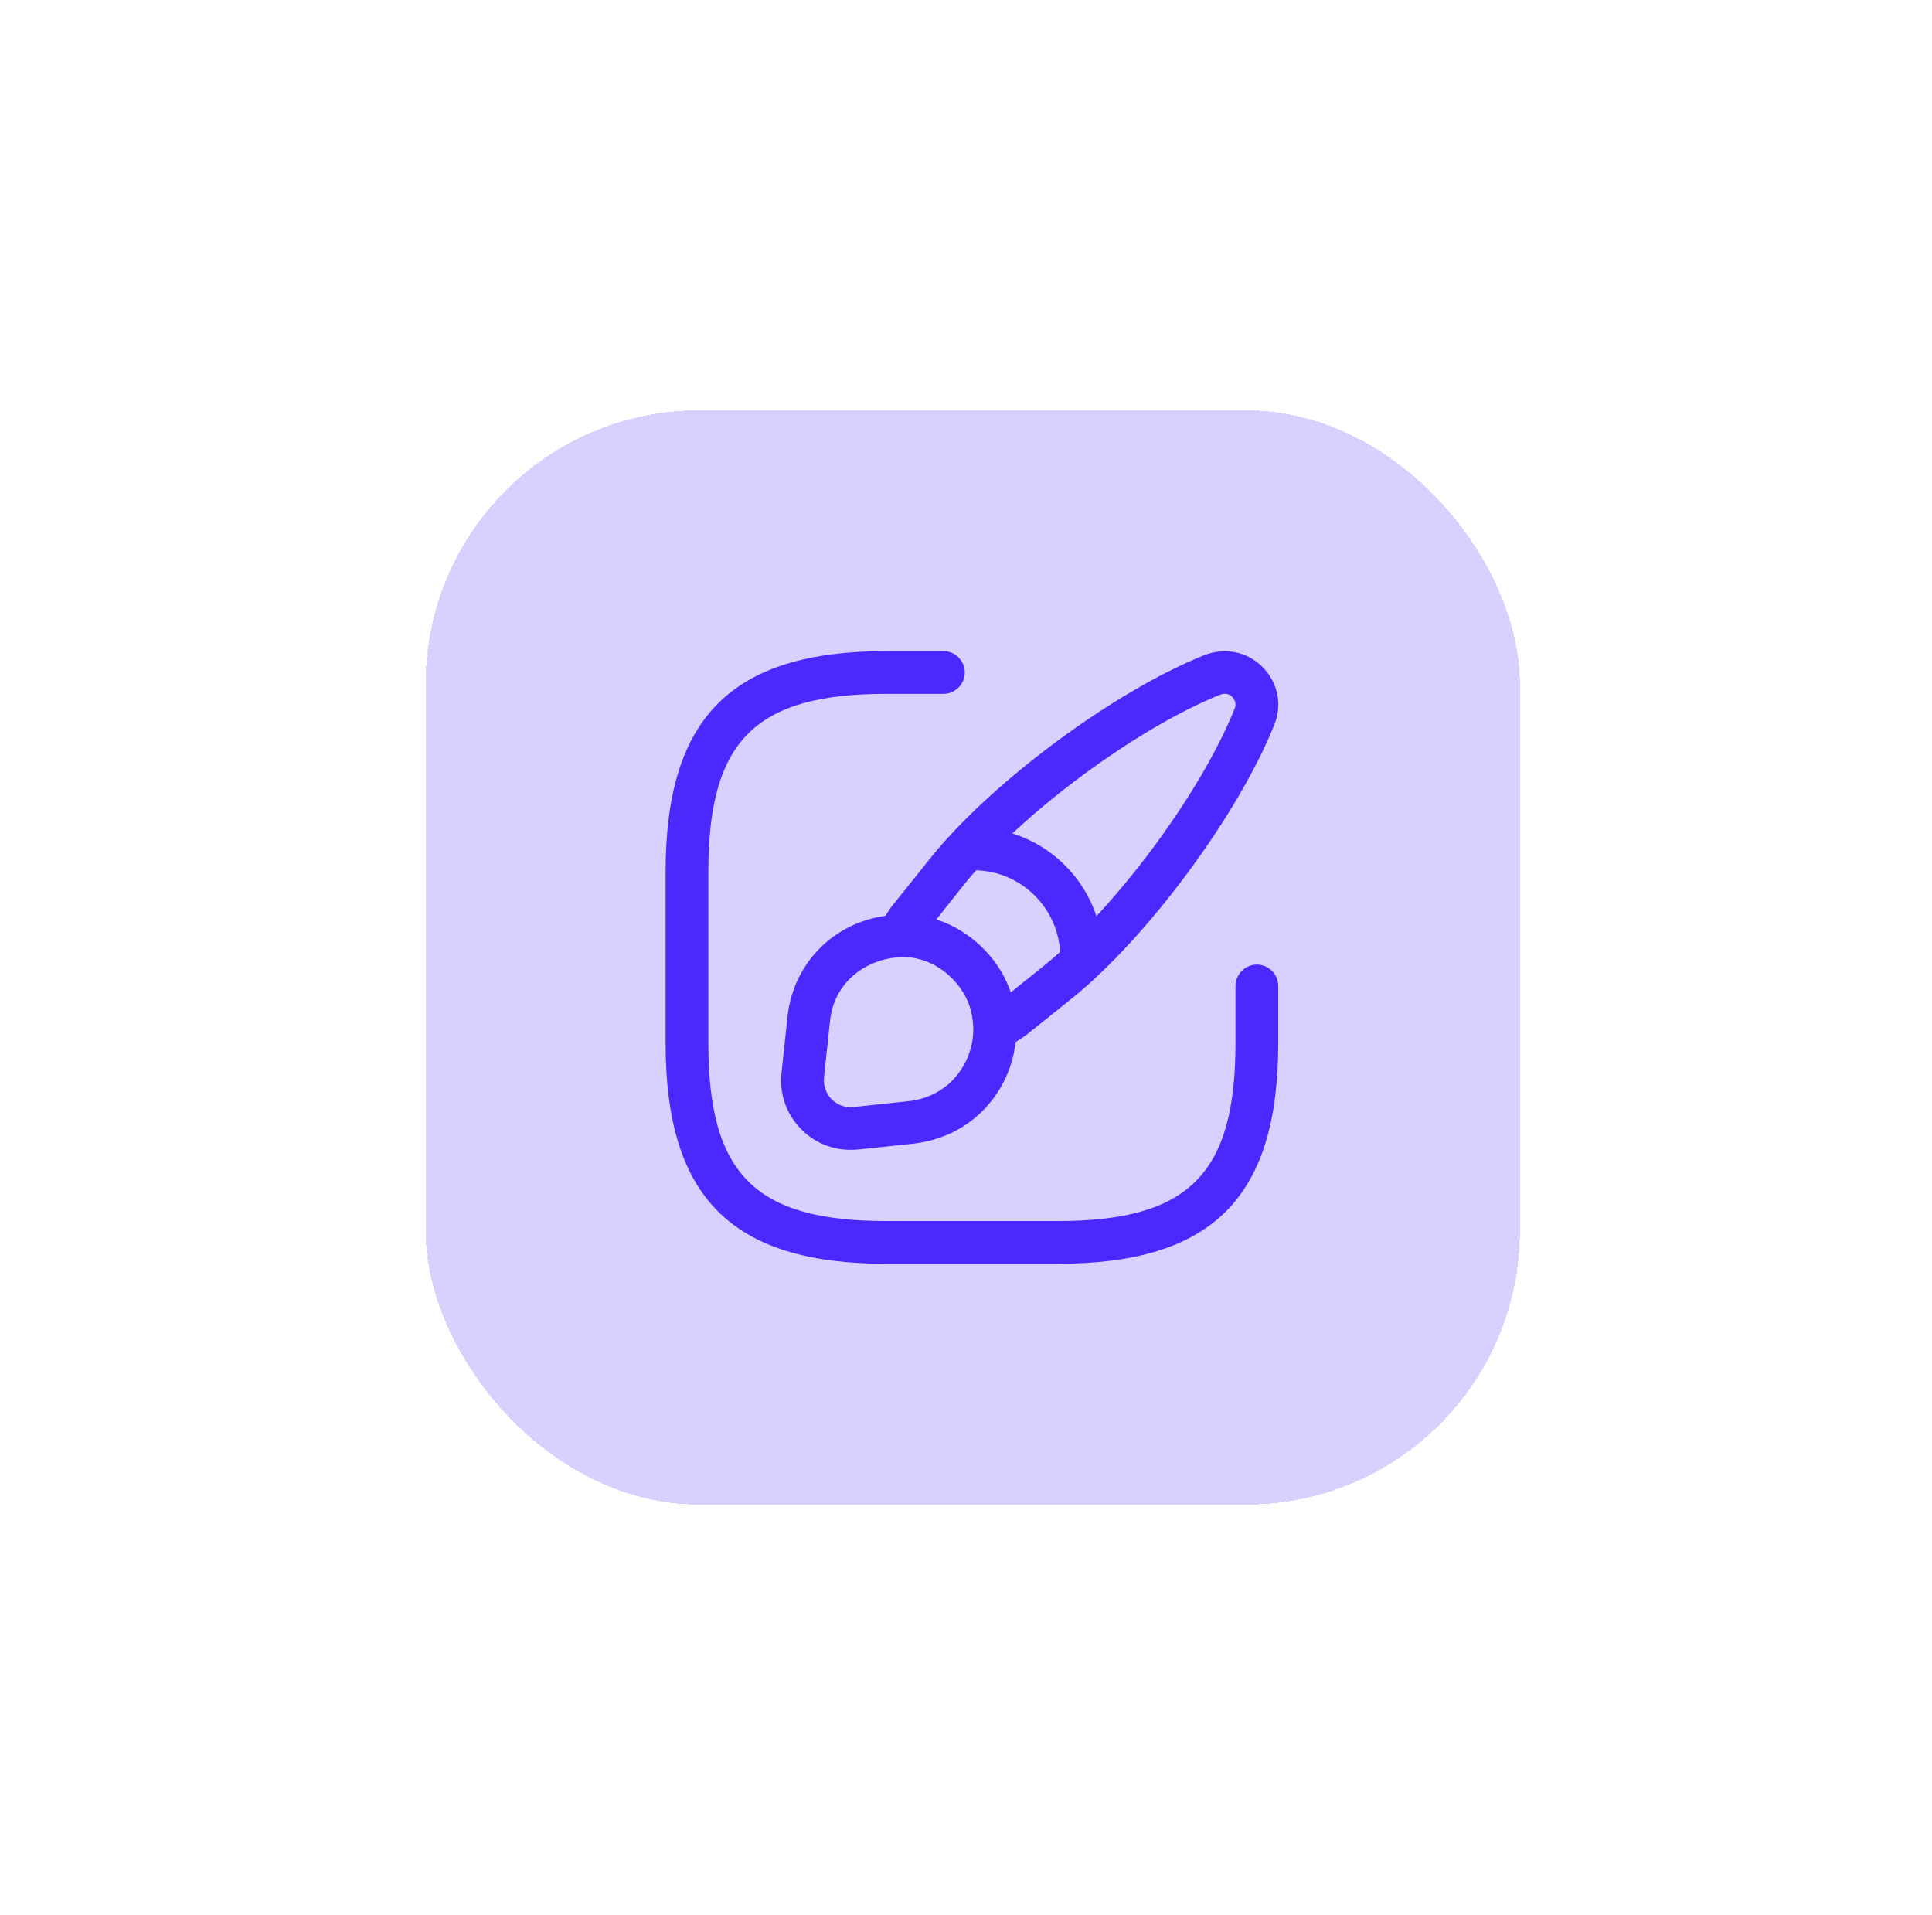
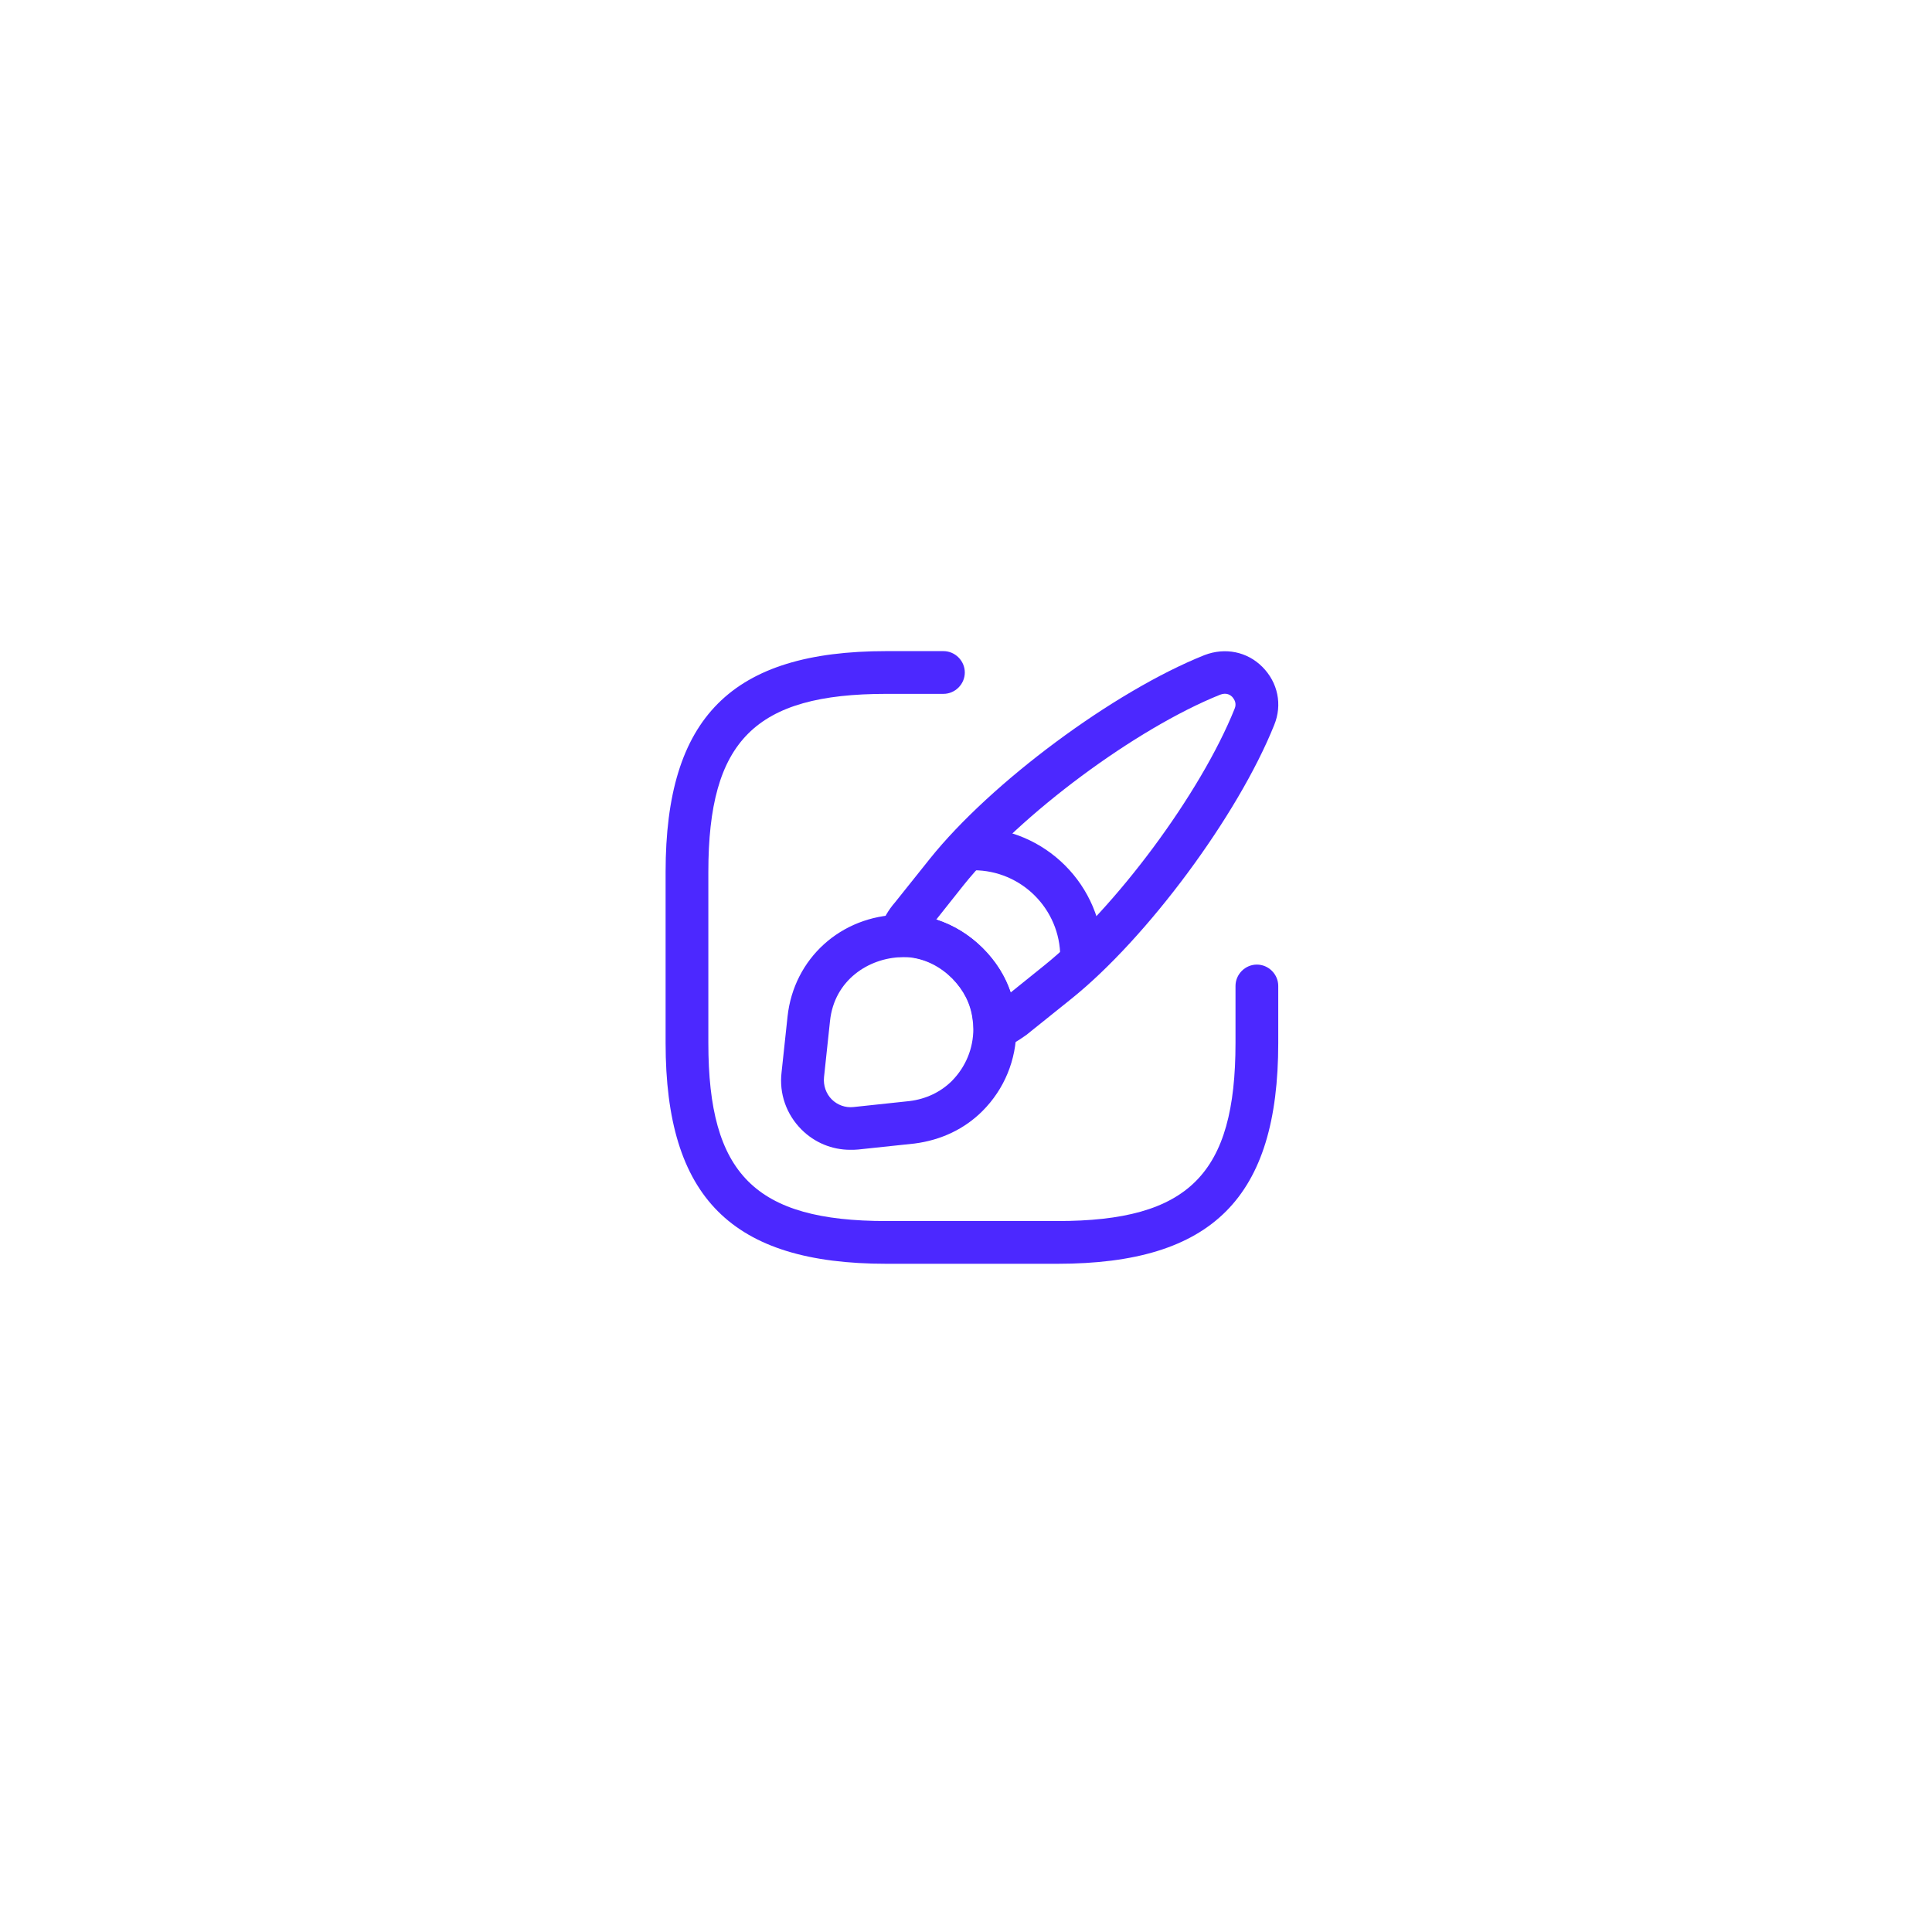
<svg xmlns="http://www.w3.org/2000/svg" width="113" height="112" viewBox="0 0 113 112" fill="none">
  <g filter="url(#filter0_d_1937_22270)">
-     <rect x="24.895" y="16" width="64" height="64" rx="16" fill="#D8D0FF" shape-rendering="crispEdges" />
    <path d="M61.846 65.917H51.846C42.796 65.917 38.93 62.05 38.93 53V43C38.93 33.95 42.796 30.083 51.846 30.083H55.18C55.863 30.083 56.43 30.65 56.43 31.333C56.43 32.017 55.863 32.583 55.18 32.583H51.846C44.163 32.583 41.43 35.317 41.43 43V53C41.43 60.683 44.163 63.417 51.846 63.417H61.846C69.53 63.417 72.263 60.683 72.263 53V49.667C72.263 48.983 72.83 48.417 73.513 48.417C74.196 48.417 74.763 48.983 74.763 49.667V53C74.763 62.05 70.913 65.917 61.846 65.917Z" fill="#4C28FF" />
    <path d="M58.195 53.4C57.945 53.4 57.712 53.333 57.495 53.183C57.145 52.95 56.945 52.567 56.945 52.15C56.945 51.967 56.928 51.767 56.895 51.567C56.779 50.683 56.379 49.9 55.712 49.217C55.029 48.533 54.195 48.1 53.279 47.983C53.145 47.967 52.928 47.95 52.728 47.967C52.312 48 51.895 47.817 51.645 47.483C51.395 47.15 51.328 46.7 51.462 46.3C51.662 45.733 51.978 45.2 52.345 44.783L54.395 42.217C57.962 37.767 65.145 32.433 70.445 30.317C71.662 29.85 72.945 30.117 73.829 31C74.745 31.917 75.012 33.217 74.528 34.4C72.412 39.683 67.079 46.883 62.645 50.433L60.029 52.533C59.512 52.9 59.095 53.15 58.662 53.317C58.512 53.367 58.345 53.4 58.195 53.4ZM54.762 45.783C55.779 46.117 56.695 46.683 57.478 47.45C58.245 48.217 58.795 49.1 59.112 50.05L61.078 48.467C65.228 45.133 70.228 38.4 72.212 33.45C72.345 33.133 72.195 32.9 72.062 32.75C71.978 32.667 71.745 32.483 71.362 32.633C66.428 34.617 59.695 39.617 56.362 43.767L54.762 45.783Z" fill="#4C28FF" />
    <path d="M49.73 59.25C48.663 59.25 47.646 58.833 46.88 58.067C45.996 57.183 45.563 55.967 45.713 54.717L46.063 51.45C46.429 48.067 49.179 45.567 52.63 45.5C52.896 45.483 53.23 45.5 53.546 45.517C55.063 45.717 56.413 46.383 57.48 47.467C58.546 48.533 59.196 49.8 59.38 51.233C59.429 51.55 59.446 51.867 59.446 52.167C59.446 53.983 58.746 55.7 57.463 56.983C56.413 58.033 55.046 58.683 53.496 58.883L50.196 59.233C50.029 59.25 49.88 59.25 49.73 59.25ZM52.896 47.983C52.846 47.983 52.779 47.983 52.73 47.983C50.813 48.033 48.796 49.317 48.546 51.717L48.196 55C48.146 55.483 48.313 55.967 48.646 56.3C48.98 56.633 49.446 56.8 49.913 56.75L53.196 56.4C54.163 56.283 55.029 55.867 55.679 55.217C56.48 54.4 56.929 53.333 56.929 52.167C56.929 51.983 56.913 51.783 56.88 51.583C56.763 50.7 56.363 49.917 55.696 49.233C55.013 48.55 54.179 48.117 53.263 48C53.179 47.983 53.046 47.983 52.896 47.983Z" fill="#4C28FF" />
    <path d="M63.262 49.217C62.579 49.217 62.012 48.65 62.012 47.967C62.012 45.183 59.745 42.9 56.945 42.9C56.262 42.9 55.695 42.333 55.695 41.65C55.695 40.967 56.262 40.4 56.945 40.4C61.112 40.4 64.512 43.783 64.512 47.967C64.512 48.65 63.962 49.217 63.262 49.217Z" fill="#4C28FF" />
  </g>
  <defs>
    <filter id="filter0_d_1937_22270" x="0.895" y="0" width="112" height="112" filterUnits="userSpaceOnUse" color-interpolation-filters="sRGB">
      <feFlood flood-opacity="0" result="BackgroundImageFix" />
      <feColorMatrix in="SourceAlpha" type="matrix" values="0 0 0 0 0 0 0 0 0 0 0 0 0 0 0 0 0 0 127 0" result="hardAlpha" />
      <feOffset dy="8" />
      <feGaussianBlur stdDeviation="12" />
      <feComposite in2="hardAlpha" operator="out" />
      <feColorMatrix type="matrix" values="0 0 0 0 0.847 0 0 0 0 0.816 0 0 0 0 1 0 0 0 1 0" />
      <feBlend mode="normal" in2="BackgroundImageFix" result="effect1_dropShadow_1937_22270" />
      <feBlend mode="normal" in="SourceGraphic" in2="effect1_dropShadow_1937_22270" result="shape" />
    </filter>
  </defs>
</svg>